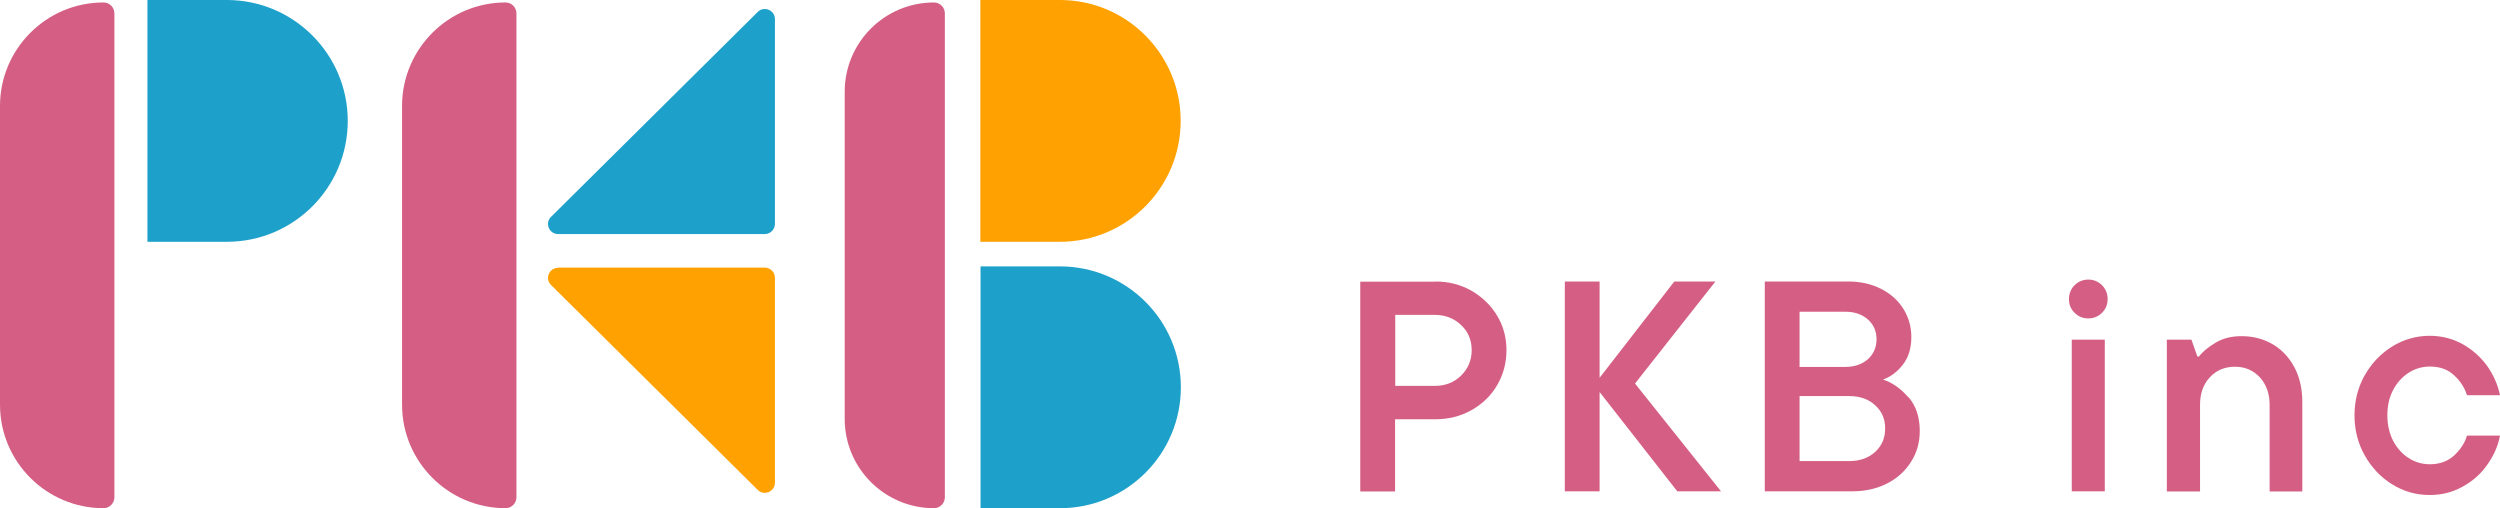
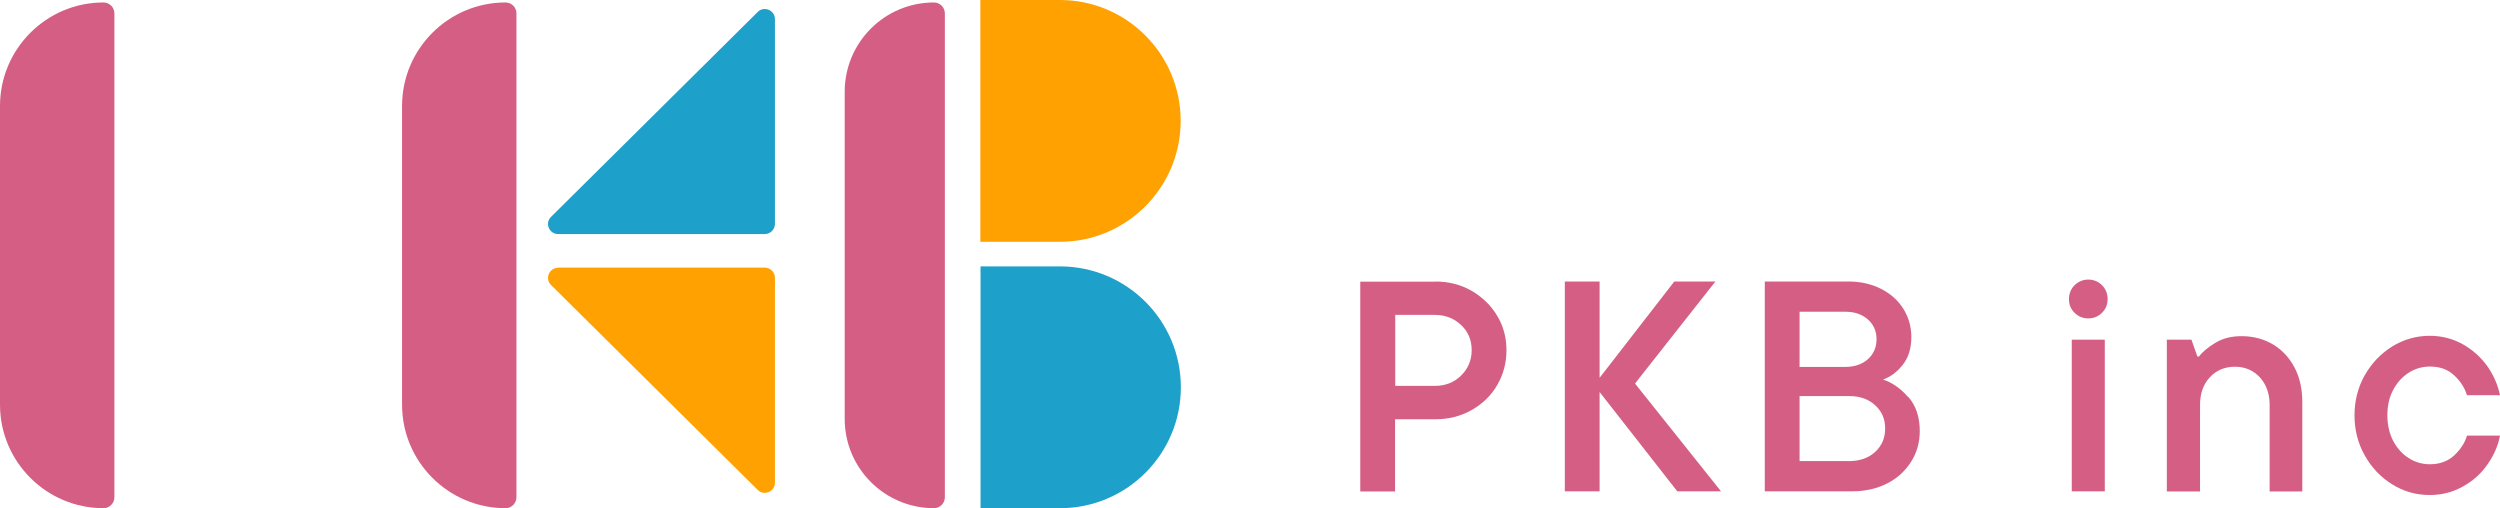
<svg xmlns="http://www.w3.org/2000/svg" id="_レイヤー_2" data-name="レイヤー 2" viewBox="0 0 142.27 28.92">
  <defs>
    <style>
      .cls-1 {
        fill: #ffa100;
      }

      .cls-2 {
        fill: #d55f84;
      }

      .cls-3 {
        fill: #1da0c9;
      }
    </style>
  </defs>
  <g id="_レイヤー_1-2" data-name="レイヤー 1">
    <g>
      <g>
        <path class="cls-2" d="m81.68,16.02c.75,0,1.43.17,2.05.52.61.35,1.1.82,1.46,1.41.36.59.54,1.25.54,1.98s-.18,1.39-.53,1.99c-.35.6-.84,1.07-1.46,1.42-.62.35-1.31.52-2.06.52h-2.29v4.11h-1.98v-11.94h4.27Zm-.03,5.94c.59,0,1.09-.19,1.49-.58.4-.39.61-.87.61-1.45s-.2-1.06-.61-1.44c-.4-.38-.9-.57-1.49-.57h-2.25v4.04h2.25Z" />
        <path class="cls-2" d="m93.04,21.82l4.9,6.14h-2.49l-4.42-5.65v5.65h-1.98v-11.94h1.98v5.48l4.25-5.48h2.34l-4.57,5.8Z" />
        <path class="cls-2" d="m108.6,22.59c.43.49.65,1.14.65,1.94,0,.64-.16,1.22-.49,1.74-.32.52-.78.94-1.36,1.24-.59.3-1.25.45-2,.45h-4.97v-11.94h4.76c.69,0,1.31.14,1.86.42.55.28.97.66,1.27,1.14.3.48.45,1.02.45,1.6,0,.64-.16,1.16-.48,1.57-.32.41-.69.69-1.13.85.52.17,1,.5,1.43,1Zm-6.19-4.85v3.14h2.61c.52,0,.95-.15,1.28-.44.33-.3.49-.68.49-1.14s-.17-.83-.49-1.12c-.33-.29-.76-.44-1.28-.44h-2.61Zm2.82,8.5c.6,0,1.09-.17,1.48-.52.38-.35.57-.79.57-1.34s-.19-.97-.57-1.32c-.38-.35-.87-.52-1.48-.52h-2.82v3.7h2.82Z" />
        <path class="cls-2" d="m118.06,17.8c-.22-.21-.32-.47-.32-.78s.11-.58.32-.79c.22-.21.48-.32.78-.32s.57.11.78.32c.21.21.32.47.32.79s-.11.57-.32.78c-.21.21-.47.32-.78.32s-.57-.11-.78-.32Zm1.72,10.16h-1.88v-8.63h1.88v8.63Z" />
        <path class="cls-2" d="m123.31,27.96v-8.63h1.4l.34.96h.09c.19-.26.5-.52.93-.78.43-.26.92-.38,1.49-.38.67,0,1.27.16,1.79.47.52.31.93.75,1.23,1.32.3.57.44,1.23.44,1.98v5.07h-1.86v-4.93c0-.64-.19-1.16-.55-1.56-.37-.4-.84-.61-1.42-.61s-1.07.2-1.44.61c-.37.4-.55.92-.55,1.56v4.93h-1.88Z" />
        <path class="cls-2" d="m136.13,27.56c-.65-.4-1.17-.95-1.56-1.65-.39-.69-.58-1.45-.58-2.27s.19-1.59.58-2.28c.39-.69.91-1.23,1.56-1.64.65-.4,1.37-.61,2.14-.61.68,0,1.31.16,1.88.48.57.32,1.03.74,1.4,1.25.36.52.6,1.07.72,1.65h-1.88c-.13-.42-.37-.8-.73-1.13-.36-.34-.82-.5-1.38-.5-.44,0-.85.12-1.22.36-.37.24-.66.57-.88.99-.22.42-.32.9-.32,1.43s.11,1.01.32,1.43c.22.42.51.75.88.99.37.24.78.36,1.22.36.56,0,1.02-.17,1.38-.5.36-.34.61-.71.73-1.13h1.88c-.11.58-.35,1.13-.72,1.65-.36.52-.83.94-1.4,1.25-.57.32-1.19.48-1.88.48-.77,0-1.49-.2-2.14-.61Z" />
      </g>
      <g>
        <path class="cls-2" d="m5.89.14h0c.34,0,.62.28.62.62v27.54c0,.34-.28.62-.62.62h0C2.64,28.92,0,26.28,0,23.03V6.03C0,2.78,2.64.14,5.89.14Z" />
        <path class="cls-2" d="m28.77.14h0c.34,0,.62.28.62.62v27.54c0,.34-.28.62-.62.62h0c-3.25,0-5.89-2.64-5.89-5.89V6.03c0-3.25,2.64-5.89,5.89-5.89Z" />
-         <path class="cls-3" d="m8.39,0h4.52C16.7,0,19.79,3.08,19.79,6.88h0c0,3.8-3.08,6.88-6.88,6.88h-4.52V0h0Z" />
        <path class="cls-2" d="m53.15.14h0c.34,0,.62.28.62.62v27.54c0,.34-.28.62-.62.62h0c-2.8,0-5.08-2.27-5.08-5.08V5.22c0-2.8,2.27-5.08,5.08-5.08Z" />
        <path class="cls-1" d="m55.8,0h4.52C64.11,0,67.19,3.08,67.19,6.88h0c0,3.8-3.08,6.88-6.88,6.88h-4.52V0h0Z" />
        <path class="cls-3" d="m55.8,15.16h4.52c3.8,0,6.88,3.08,6.88,6.88h0c0,3.8-3.08,6.88-6.88,6.88h-4.52v-13.75h0Z" />
        <path class="cls-3" d="m31.76,13.32h11.76c.32,0,.58-.26.58-.58V1.09c0-.51-.62-.77-.98-.41l-11.76,11.66c-.37.36-.11.98.41.98Z" />
        <path class="cls-1" d="m31.76,15.23h11.76c.32,0,.58.26.58.58v11.66c0,.51-.62.77-.98.41l-11.76-11.66c-.37-.36-.11-.98.41-.98Z" />
      </g>
    </g>
  </g>
</svg>